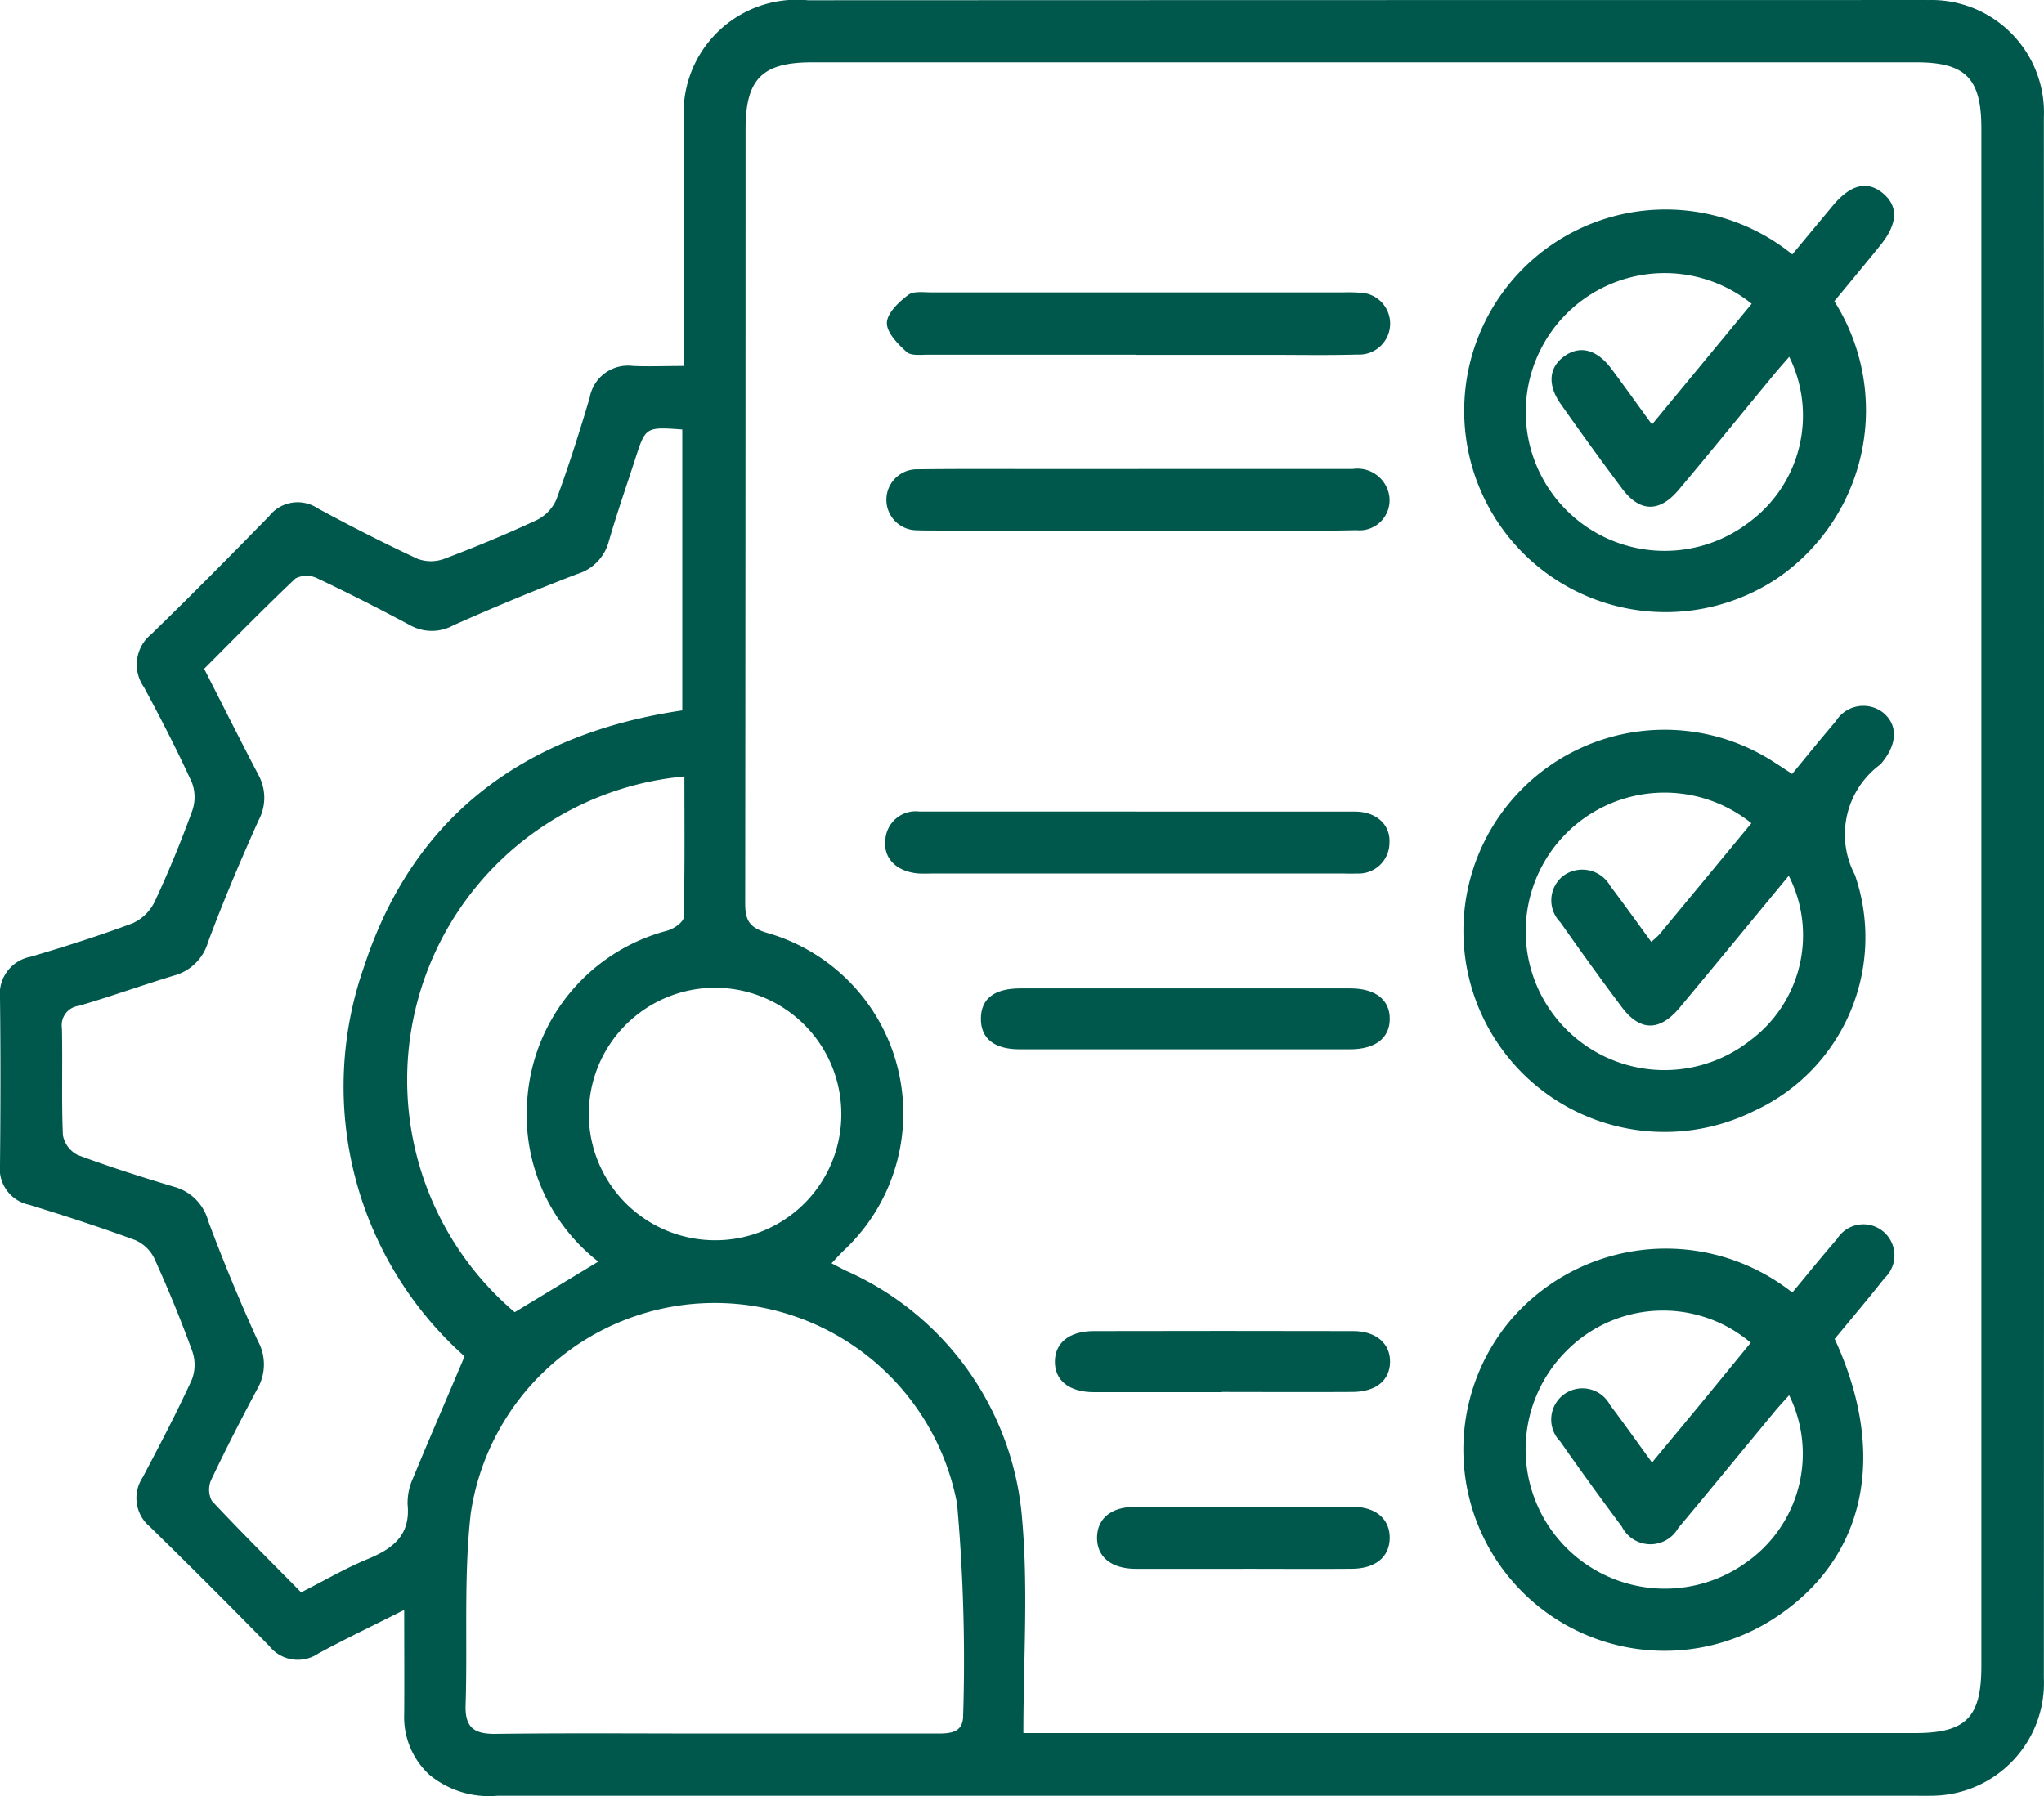
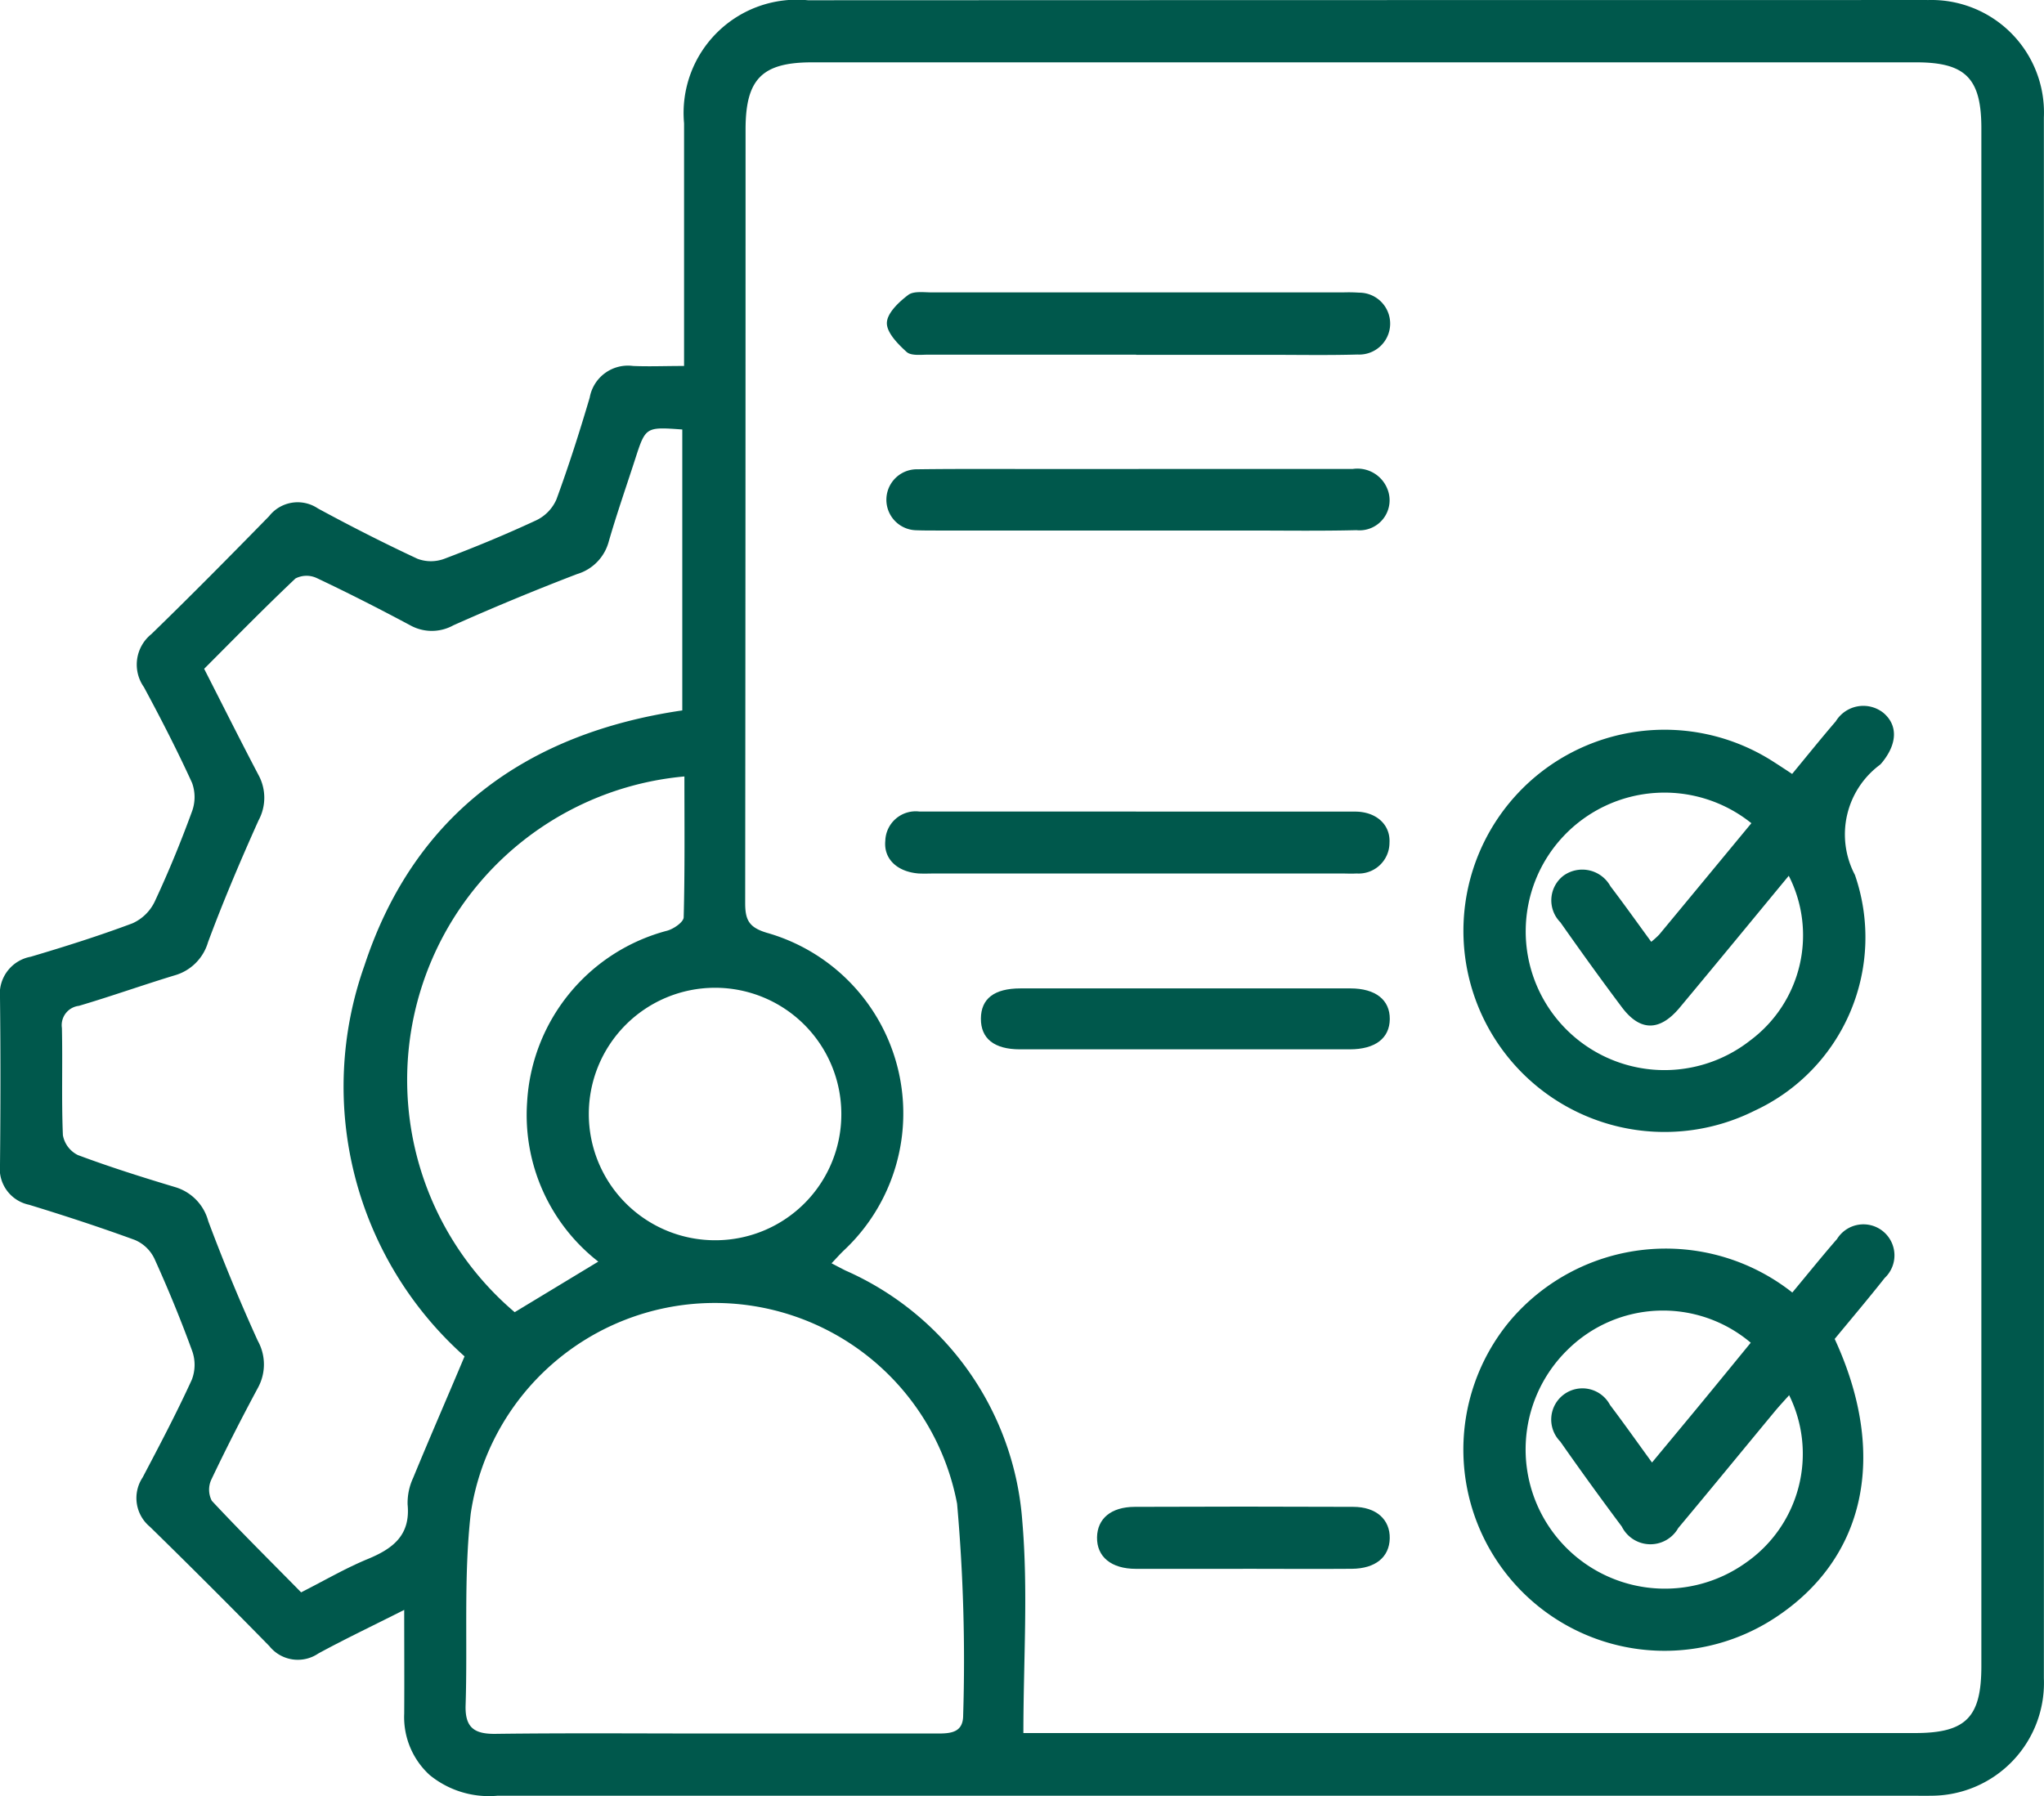
<svg xmlns="http://www.w3.org/2000/svg" id="Group_15533" data-name="Group 15533" width="48.065" height="42.244" viewBox="0 0 48.065 42.244">
  <defs>
    <clipPath id="clip-path">
      <rect id="Rectangle_7800" data-name="Rectangle 7800" width="48.065" height="42.244" fill="#00584c" />
    </clipPath>
  </defs>
  <g id="Group_15532" data-name="Group 15532" clip-path="url(#clip-path)">
    <path id="Path_10065" data-name="Path 10065" d="M9.51,37.859c-.754.381-1.4.688-2.025,1.028a.857.857,0,0,1-1.152-.175q-1.389-1.418-2.808-2.806a.876.876,0,0,1-.171-1.159c.4-.76.8-1.519,1.157-2.3a.973.973,0,0,0,.009-.673c-.268-.737-.567-1.464-.891-2.178a.9.9,0,0,0-.458-.435c-.821-.3-1.653-.572-2.489-.828A.865.865,0,0,1,0,27.386c.013-1.306.015-2.612,0-3.918A.888.888,0,0,1,.723,22.5c.8-.237,1.605-.491,2.39-.785a1.061,1.061,0,0,0,.523-.507c.325-.694.616-1.405.879-2.125a.977.977,0,0,0,0-.675c-.349-.763-.733-1.511-1.131-2.249a.919.919,0,0,1,.175-1.246C4.5,14,5.414,13.073,6.327,12.14a.853.853,0,0,1,1.149-.183c.769.417,1.55.815,2.342,1.184a.9.9,0,0,0,.63,0c.733-.277,1.459-.578,2.17-.909a.977.977,0,0,0,.467-.489c.289-.787.544-1.588.782-2.393a.913.913,0,0,1,1.019-.744c.373.016.747,0,1.2,0V8q0-2.549,0-5.1A2.663,2.663,0,0,1,19,.005Q31.308,0,43.619,0c.572,0,1.145-.011,1.717,0a2.647,2.647,0,0,1,2.726,2.762q.007,18.354,0,36.708a2.653,2.653,0,0,1-2.674,2.762c-.125.005-.25,0-.375,0q-16.657,0-33.313,0a2.2,2.2,0,0,1-1.6-.49,1.844,1.844,0,0,1-.595-1.44c.005-.781,0-1.563,0-2.454m14.555,2.91h20.97c1.2,0,1.562-.367,1.562-1.574q0-18.085,0-36.171c0-1.173-.373-1.548-1.533-1.548H19.1c-1.179,0-1.568.389-1.568,1.579q0,9.1-.009,18.193c0,.4.09.574.509.7a4.415,4.415,0,0,1,1.814,7.468c-.095.091-.182.189-.292.305.142.074.234.123.328.17a6.994,6.994,0,0,1,4.157,5.889c.141,1.631.026,3.284.026,4.993M4.8,15.727c.433.849.847,1.678,1.279,2.5a1.119,1.119,0,0,1,0,1.068c-.423.942-.827,1.894-1.187,2.862a1.142,1.142,0,0,1-.791.783c-.751.228-1.492.493-2.245.715a.457.457,0,0,0-.4.521c.019.84-.012,1.682.023,2.521a.651.651,0,0,0,.351.467c.752.281,1.519.523,2.288.754a1.14,1.14,0,0,1,.779.8q.533,1.425,1.164,2.813a1.144,1.144,0,0,1,0,1.115c-.38.708-.746,1.424-1.091,2.15a.565.565,0,0,0,.011.5c.682.731,1.394,1.434,2.1,2.153.549-.278,1.043-.568,1.567-.784.592-.244,1.007-.559.937-1.282a1.39,1.39,0,0,1,.13-.625c.389-.946.8-1.886,1.209-2.859A8.5,8.5,0,0,1,8.57,22.707c1.174-3.569,3.832-5.466,7.474-6V10.1c-.863-.062-.863-.062-1.109.7-.209.646-.433,1.287-.621,1.938a1.091,1.091,0,0,1-.743.762q-1.471.564-2.911,1.206a1.045,1.045,0,0,1-1.012,0c-.724-.387-1.456-.76-2.2-1.112a.566.566,0,0,0-.5.01c-.726.686-1.424,1.4-2.147,2.124M16.793,40.769q2.628,0,5.256,0c.31,0,.6-.023.6-.428a41.731,41.731,0,0,0-.143-4.977,5.8,5.8,0,0,0-11.437.235c-.167,1.485-.072,3-.12,4.5-.017.521.192.684.7.678,1.716-.022,3.433-.008,5.149-.008m-2.731-11.1a4.371,4.371,0,0,1-1.672-3.744,4.427,4.427,0,0,1,3.3-4.039c.151-.044.379-.2.382-.314.029-1.1.017-2.207.017-3.312a7.166,7.166,0,0,0-3.991,12.6l1.968-1.191m5.713-3.481a2.969,2.969,0,1,0-2.953,2.98,2.961,2.961,0,0,0,2.953-2.98" transform="translate(0 0.001)" fill="#00584c" />
-     <path id="Path_10066" data-name="Path 10066" d="M242.956,31.5l.954-1.147c.415-.5.815-.595,1.183-.284s.335.722-.07,1.222c-.359.444-.724.881-1.079,1.312a4.787,4.787,0,0,1-1.364,6.531,4.735,4.735,0,1,1,.376-7.633m-3.3,4L242,32.662a3.266,3.266,0,1,0-.072,5.147,3.118,3.118,0,0,0,.955-3.9c-.12.139-.238.27-.35.406-.751.909-1.493,1.824-2.252,2.726-.452.536-.913.524-1.325-.027q-.738-.986-1.446-1.995c-.321-.455-.278-.867.091-1.128s.765-.149,1.1.3c.309.413.608.834.961,1.319" transform="translate(-200.809 -25.518)" fill="#00584c" />
    <path id="Path_10067" data-name="Path 10067" d="M242.944,115.014c.343-.415.677-.831,1.025-1.236a.759.759,0,0,1,1.118-.2c.335.282.333.705-.006,1.139a.771.771,0,0,1-.07.081,2.04,2.04,0,0,0-.592,2.593,4.492,4.492,0,0,1-2.359,5.545,4.73,4.73,0,1,1,.405-8.231c.15.095.3.194.479.312m-.957,1.16a3.263,3.263,0,1,0-.032,5.108,3.082,3.082,0,0,0,.908-3.874c-.859,1.04-1.708,2.074-2.564,3.1-.469.563-.931.564-1.359-.006-.494-.657-.973-1.325-1.448-2a.732.732,0,0,1,.069-1.093.756.756,0,0,1,1.109.246c.322.422.629.855.959,1.306a2.031,2.031,0,0,0,.188-.17c.718-.866,1.435-1.734,2.17-2.623" transform="translate(-200.8 -96.814)" fill="#00584c" />
    <path id="Path_10068" data-name="Path 10068" d="M242.966,198.411c.366-.439.7-.855,1.051-1.258a.73.73,0,1,1,1.121.916c-.386.489-.789.965-1.176,1.434,1.259,2.727.728,5.166-1.408,6.562a4.732,4.732,0,0,1-6.239-6.974,4.8,4.8,0,0,1,6.65-.68m-3.3,4c.433-.523.81-.975,1.184-1.429s.761-.928,1.139-1.39a3.191,3.191,0,0,0-4.315.174,3.275,3.275,0,0,0,4.2,5,3.119,3.119,0,0,0,1.018-3.94c-.122.137-.242.265-.353.4-.752.908-1.5,1.823-2.255,2.725a.752.752,0,0,1-1.327-.035q-.738-.987-1.447-2a.734.734,0,1,1,1.17-.86c.321.424.628.859.985,1.35" transform="translate(-200.819 -168.013)" fill="#00584c" />
    <path id="Path_10069" data-name="Path 10069" d="M148.4,48.415q-2.44,0-4.881,0c-.177,0-.411.032-.517-.064-.205-.186-.469-.454-.464-.683s.279-.489.5-.656c.13-.1.378-.06.573-.061q4.827,0,9.655,0a3.522,3.522,0,0,1,.375.006.728.728,0,1,1-.034,1.455c-.7.02-1.395.007-2.092.007H148.4" transform="translate(-121.683 -40.074)" fill="#00584c" />
    <path id="Path_10070" data-name="Path 10070" d="M148.188,130.449c1.716,0,3.432,0,5.148,0,.5,0,.835.309.81.733a.725.725,0,0,1-.775.722c-.125.008-.25,0-.375,0H143.5c-.143,0-.287.007-.429,0-.5-.04-.822-.341-.781-.767a.715.715,0,0,1,.8-.69c.643,0,1.287,0,1.931,0h3.164" transform="translate(-121.472 -111.361)" fill="#00584c" />
    <path id="Path_10071" data-name="Path 10071" d="M148.252,75.367c1.68,0,3.36,0,5.04,0a.757.757,0,0,1,.814.474.707.707,0,0,1-.73.966c-.857.021-1.716.008-2.573.008h-7.292c-.161,0-.322,0-.482-.006a.717.717,0,1,1,.023-1.434c1.09-.014,2.181-.005,3.271-.006h1.93" transform="translate(-121.48 -64.338)" fill="#00584c" />
    <path id="Path_10072" data-name="Path 10072" d="M162.473,160.288c-1.3,0-2.6,0-3.906,0-.607,0-.921-.255-.918-.723s.312-.709.929-.71q3.88,0,7.759,0c.595,0,.931.271.927.722s-.343.71-.939.711c-1.284,0-2.569,0-3.853,0" transform="translate(-134.583 -135.609)" fill="#00584c" />
-     <path id="Path_10073" data-name="Path 10073" d="M173.446,215.362c-1,0-2,0-3,0-.593,0-.931-.28-.922-.731.009-.433.338-.7.9-.706q3.057-.007,6.115,0c.545,0,.876.3.867.732s-.334.7-.895.7c-1.019.007-2.038,0-3.058,0" transform="translate(-144.718 -182.62)" fill="#00584c" />
    <path id="Path_10074" data-name="Path 10074" d="M179.745,243.631c-.838,0-1.676,0-2.514,0-.583,0-.922-.286-.914-.742.008-.439.328-.714.887-.716q2.567-.011,5.135,0c.546,0,.87.3.861.742s-.339.71-.888.715c-.856.007-1.712,0-2.568,0" transform="translate(-150.52 -206.734)" fill="#00584c" />
  </g>
</svg>